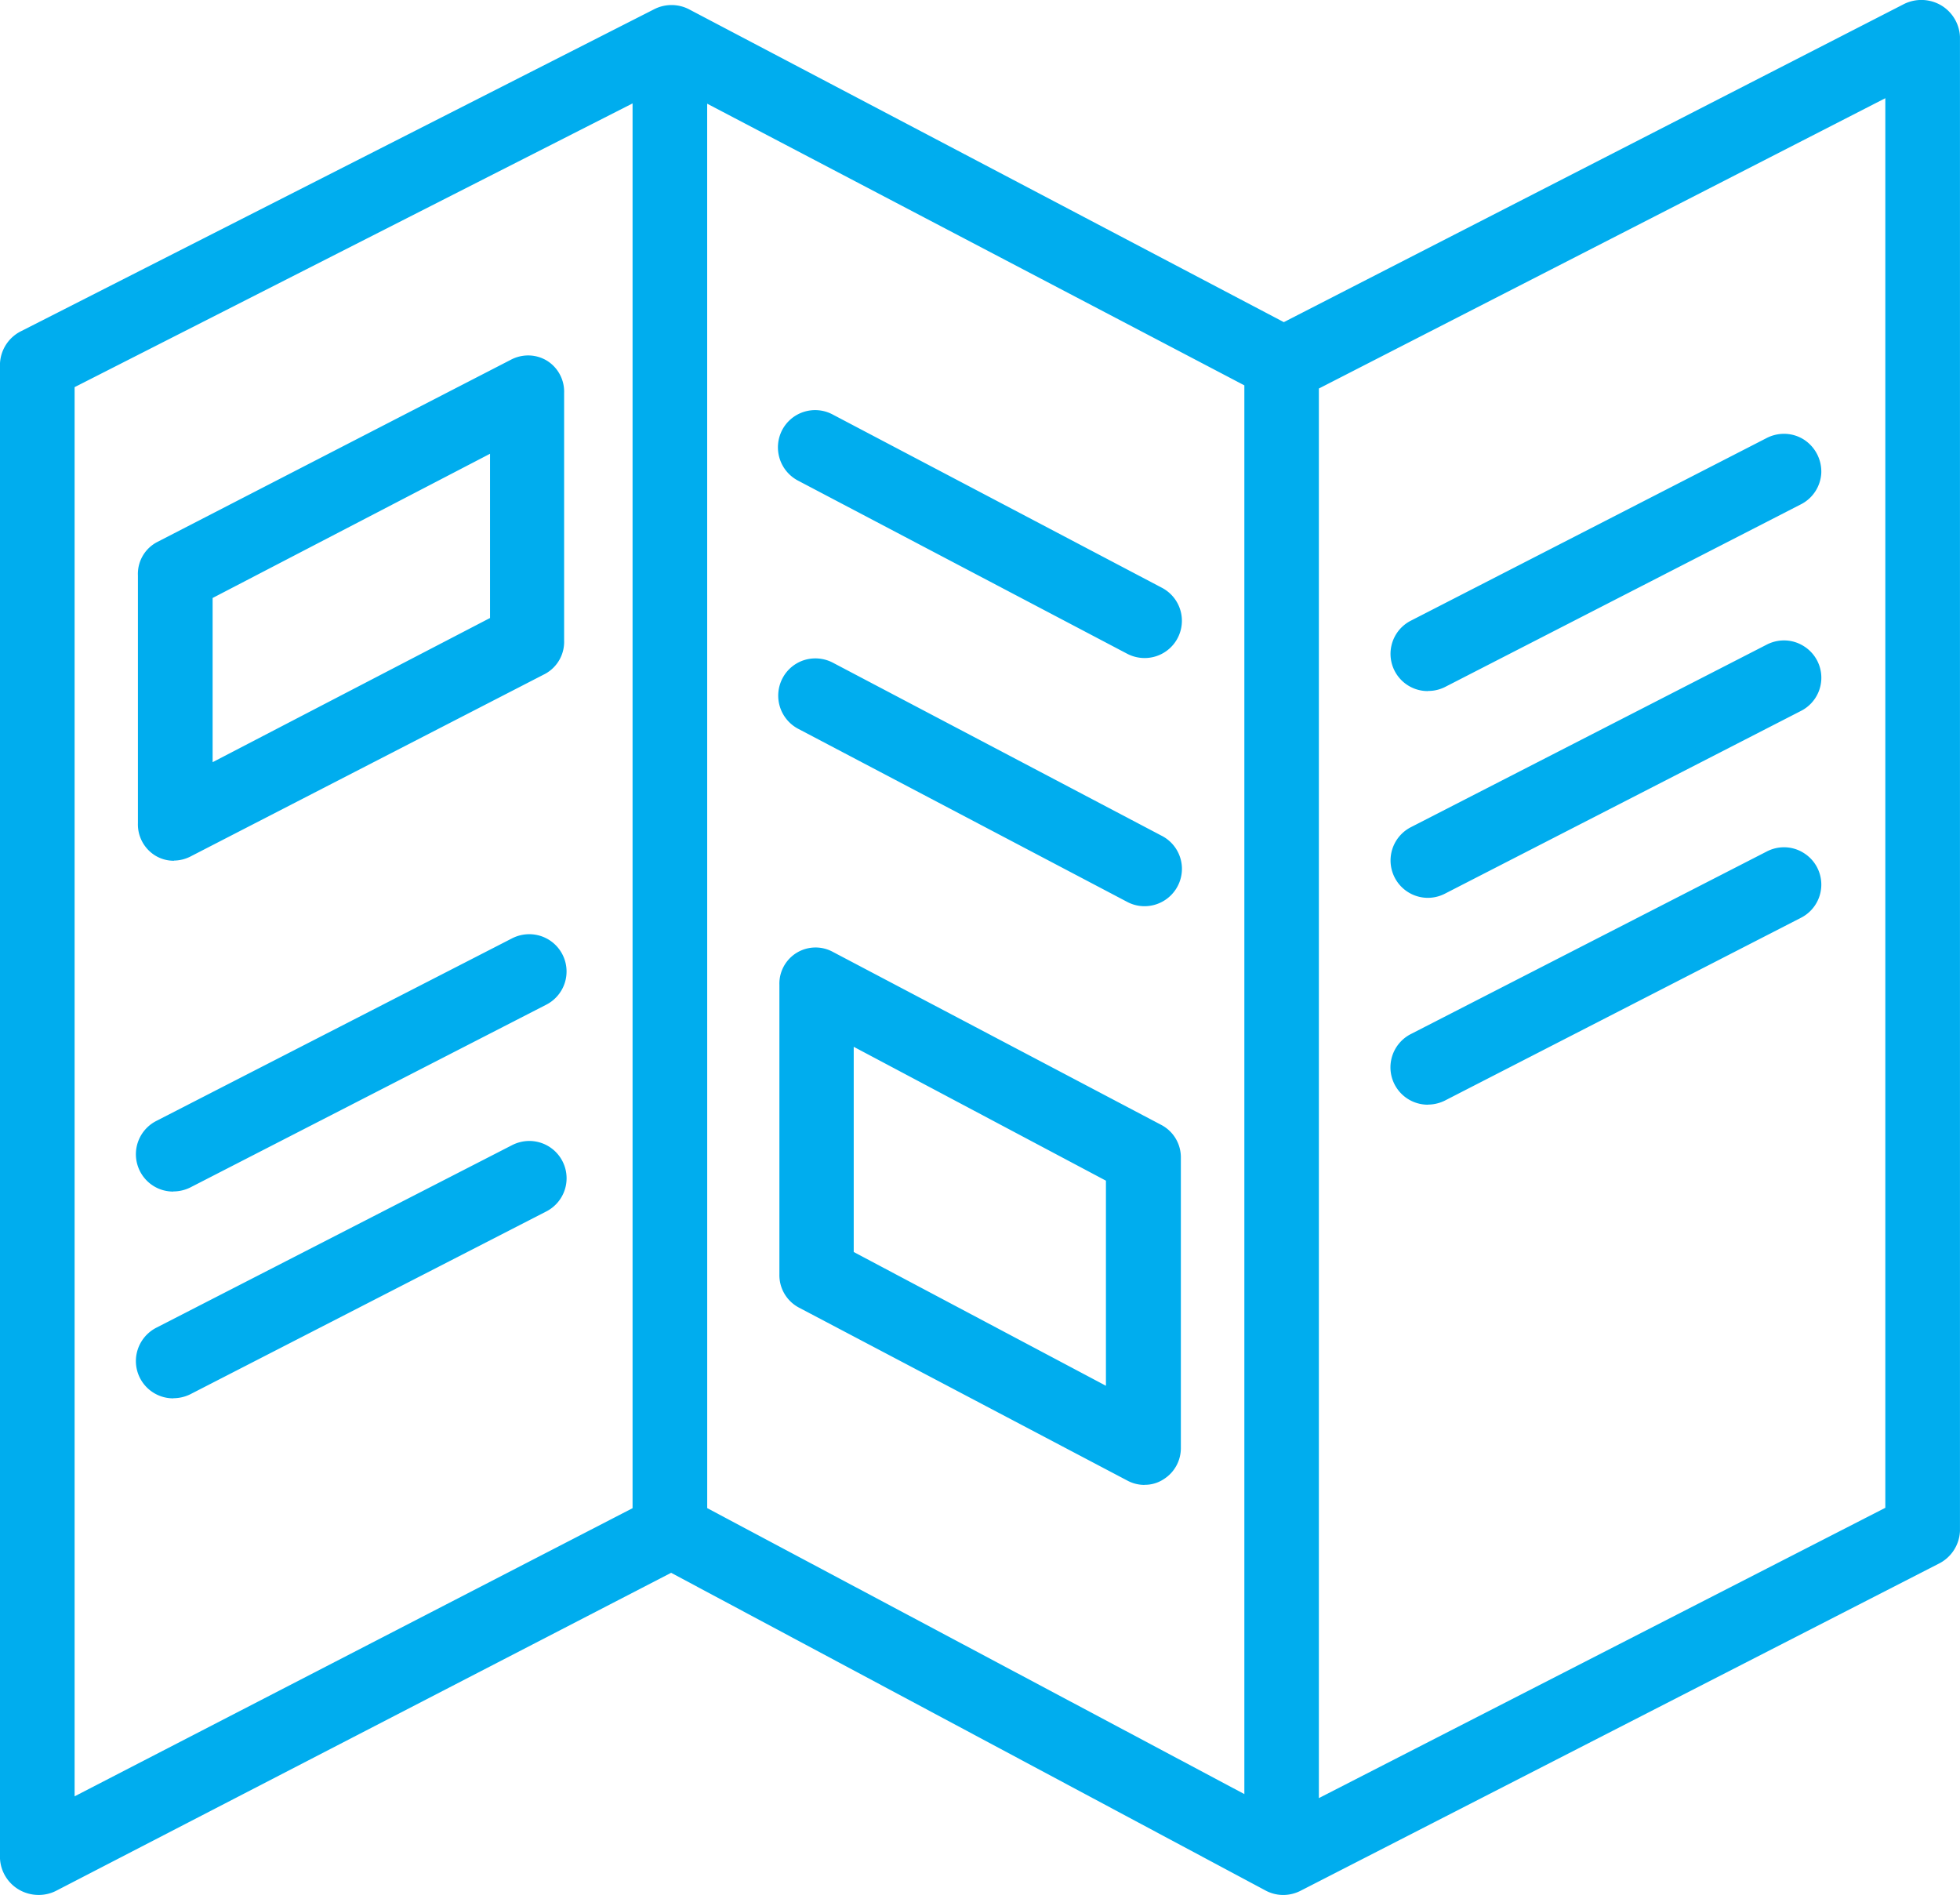
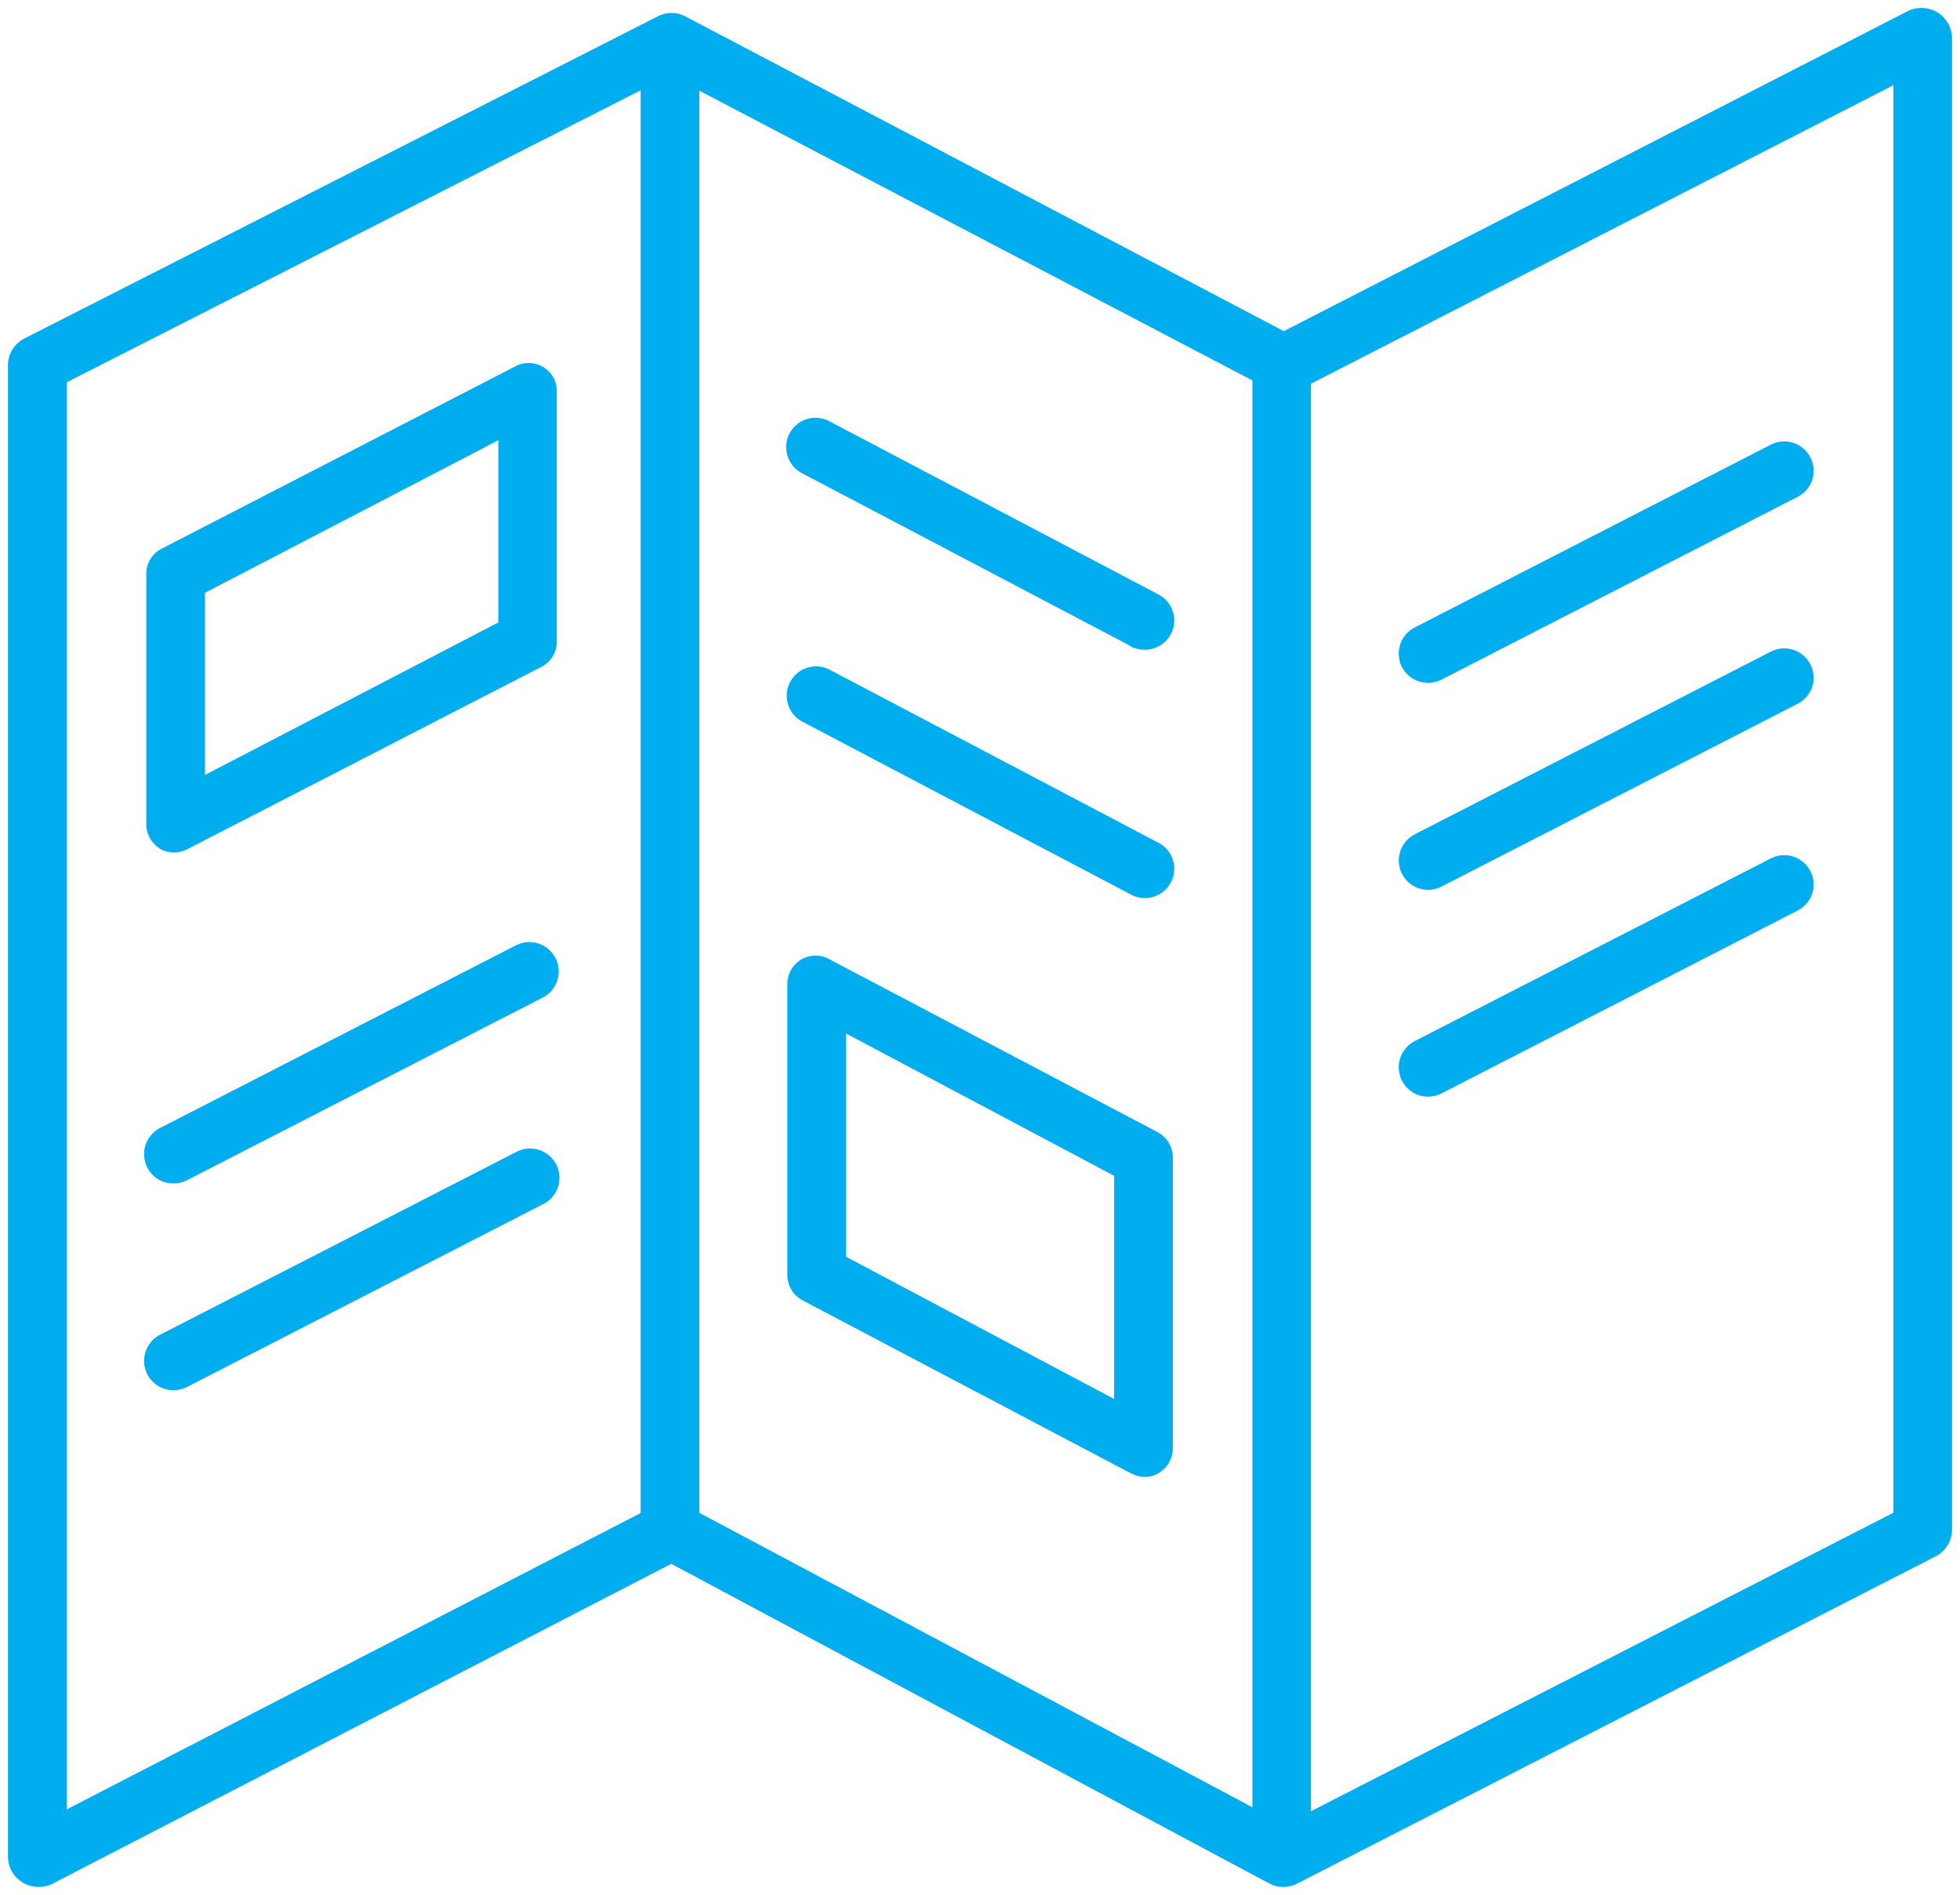
<svg xmlns="http://www.w3.org/2000/svg" width="61.393" height="59.354" viewBox="0 0 61.393 59.354">
  <g transform="translate(0.251 0.248)">
    <path d="M13823.513,8950.749l-18.739-10.016-19.381,10.021a.95.95,0,0,1-.431.1.974.974,0,0,1-.492-.132.952.952,0,0,1-.471-.787V8903.16a.946.946,0,0,1,.533-.816l19.836-10.087a.929.929,0,0,1,.846.007l18.747,9.86,19.545-10.023a.959.959,0,0,1,1.386.816v46.777a.954.954,0,0,1-.533.816l-19.993,10.246a.93.93,0,0,1-.853-.008Zm1.3-46.979v44.713l18.243-9.35V8894.42Zm-38.974-.044v44.7l17.977-9.283V8894.58Zm19.814,35.41,17.325,9.223v-44.691l-17.325-9.076Zm13.529-1.232-10.3-5.426a.9.9,0,0,1-.471-.81V8922.6a.89.89,0,0,1,.42-.784.874.874,0,0,1,.879-.028l10.3,5.426a.9.9,0,0,1,.475.813v9.066a.9.9,0,0,1-.428.787.82.82,0,0,1-.452.131A.892.892,0,0,1,13819.181,8937.9Zm-8.935-6.79,8.4,4.456v-6.99l-8.4-4.459Zm-21.564,4.037a.921.921,0,0,1,.083-1.594l11.144-5.718a.919.919,0,1,1,.84,1.634l-11.144,5.722a.945.945,0,0,1-.425.1A.923.923,0,0,1,13788.682,8935.15Zm0-6.476a.921.921,0,0,1,.083-1.594l11.144-5.719a.919.919,0,1,1,.84,1.635l-11.144,5.721a.933.933,0,0,1-.425.1A.913.913,0,0,1,13788.682,8928.675Zm39.3-2.721a.922.922,0,0,1,.081-1.594l11.146-5.717a.913.913,0,0,1,.923.04.929.929,0,0,1,.424.819.918.918,0,0,1-.508.773L13828.9,8926a.94.94,0,0,1-.424.1A.914.914,0,0,1,13827.979,8925.954Zm-8.806-6.182-10.312-5.425a.919.919,0,0,1,.856-1.626l10.309,5.426a.915.915,0,0,1,.068,1.593.926.926,0,0,1-.492.142A.892.892,0,0,1,13819.173,8919.772Zm8.412-.853a.925.925,0,0,1,.475-1.035l11.146-5.718a.918.918,0,0,1,.923.04.931.931,0,0,1,.424.82.92.92,0,0,1-.508.773l-11.146,5.721a.917.917,0,0,1-1.313-.6Zm-38.849-.6a.893.893,0,0,1-.408-.784v-7.771a.882.882,0,0,1,.462-.817l11.1-5.721a.88.88,0,0,1,1.295.816v7.771a.887.887,0,0,1-.463.816l-11.114,5.723a.908.908,0,0,1-.412.1A.87.87,0,0,1,13788.736,8918.322Zm1.429-8v5.706l9.189-4.776v-5.707Zm37.42,2.117a.915.915,0,0,1,.475-1.031l11.146-5.722a.92.92,0,0,1,.923.04.937.937,0,0,1,.424.824.918.918,0,0,1-.508.77l-11.146,5.721a.912.912,0,0,1-.419.1h-.009A.917.917,0,0,1,13827.585,8912.443Zm-8.416-.444-10.308-5.422a.919.919,0,0,1,.856-1.627l10.309,5.426a.917.917,0,0,1-.419,1.733A.933.933,0,0,1,13819.169,8912Z" transform="translate(-13784 -8892)" fill="#00adee" />
-     <path d="M13823.946,8951.106a1.177,1.177,0,0,1-.551-.137l-18.624-9.954-19.264,9.96a1.2,1.2,0,0,1-.546.13,1.227,1.227,0,0,1-.619-.166,1.2,1.2,0,0,1-.594-.994v-46.794a1.192,1.192,0,0,1,.674-1.032l19.832-10.085a1.194,1.194,0,0,1,1.075.008l18.633,9.8,19.429-9.965a1.223,1.223,0,0,1,1.155.039,1.209,1.209,0,0,1,.595.988v46.8a1.2,1.2,0,0,1-.674,1.03l-19.988,10.244A1.2,1.2,0,0,1,13823.946,8951.106Zm-19.171-10.655.116.062,18.739,10.016a.691.691,0,0,0,.622,0l19.991-10.245a.7.7,0,0,0,.4-.6v-46.766a.708.708,0,0,0-.71-.673.689.689,0,0,0-.313.074l-19.658,10.081-.115-.06-18.747-9.86a.684.684,0,0,0-.617,0l-19.835,10.086a.7.7,0,0,0-.4.6v46.767a.7.7,0,0,0,.347.576.719.719,0,0,0,.366.1.7.7,0,0,0,.318-.075Zm19.785,8.44v-45.274l.136-.07,18.607-9.536v45.274l-.136.07Zm.5-44.97v44.151l17.743-9.093v-44.151Zm-39.474,44.915v-45.265l.137-.069,18.34-9.33V8939.3l-.136.069Zm.5-44.958v44.138l17.477-9.025v-44Zm37.14,44.9-.367-.2-17.458-9.293v-45.108l.366.191,17.459,9.146Zm-17.325-9.789,16.825,8.957v-44.124L13805.9,8895Zm13.7-.727a1.134,1.134,0,0,1-.539-.135l-10.3-5.425a1.15,1.15,0,0,1-.6-1.034V8922.6a1.133,1.133,0,0,1,1.667-1.037l10.3,5.426a1.147,1.147,0,0,1,.608,1.035v9.063a1.15,1.15,0,0,1-.544,1A1.068,1.068,0,0,1,13819.6,8938.259Zm-10.311-16.327a.622.622,0,0,0-.332.1.641.641,0,0,0-.3.563v9.083a.649.649,0,0,0,.34.585l10.3,5.424a.64.64,0,0,0,.306.077.57.57,0,0,0,.314-.09l.008,0a.649.649,0,0,0,.308-.568v-9.076a.65.65,0,0,0-.343-.588l-10.3-5.425A.637.637,0,0,0,13809.292,8921.932Zm9.6,14.054-.367-.2-8.531-4.526v-7.56l.367.2,8.531,4.529Zm-8.4-5.022,7.9,4.19v-6.424l-7.9-4.193Zm-21.316,4.584a1.169,1.169,0,0,1-1.167-1.229,1.178,1.178,0,0,1,.639-.984l11.143-5.718a1.189,1.189,0,0,1,.538-.131,1.168,1.168,0,0,1,.527,2.211l-11.141,5.721A1.21,1.21,0,0,1,13789.18,8935.547Zm11.152-7.562a.675.675,0,0,0-.31.076l-11.144,5.718a.669.669,0,0,0,.3,1.268.7.7,0,0,0,.313-.076l11.142-5.721a.668.668,0,0,0-.3-1.265Zm-11.152,1.085a1.162,1.162,0,0,1-.634-.186,1.171,1.171,0,0,1,.105-2.026l11.143-5.719a1.184,1.184,0,0,1,.537-.13,1.168,1.168,0,0,1,.53,2.21l-11.143,5.721A1.2,1.2,0,0,1,13789.18,8929.07Zm11.151-7.561a.67.67,0,0,0-.309.075l-11.144,5.719a.671.671,0,0,0-.062,1.161.66.66,0,0,0,.362.105.694.694,0,0,0,.312-.075l11.143-5.721a.669.669,0,0,0-.3-1.265Zm28.144,4.84a1.17,1.17,0,0,1-.529-2.212l11.146-5.717a1.172,1.172,0,0,1,.543-.134,1.157,1.157,0,0,1,.631.187,1.166,1.166,0,0,1-.11,2.027l-11.143,5.72A1.2,1.2,0,0,1,13828.475,8926.35Zm11.16-7.562a.674.674,0,0,0-.312.078l-11.148,5.718a.672.672,0,0,0-.06,1.161.659.659,0,0,0,.36.105.685.685,0,0,0,.312-.075l11.145-5.721a.668.668,0,0,0,.372-.564.68.68,0,0,0-.309-.6A.661.661,0,0,0,13839.635,8918.787Zm-20.032,1.345a1.155,1.155,0,0,1-.55-.14l-10.308-5.423a1.174,1.174,0,0,1-.48-1.576,1.16,1.16,0,0,1,1.032-.623,1.188,1.188,0,0,1,.535.129l10.311,5.427a1.166,1.166,0,0,1,.633.987,1.173,1.173,0,0,1-1.173,1.219Zm-10.306-7.262a.663.663,0,0,0-.59.356.671.671,0,0,0,.274.9l10.308,5.423a.67.67,0,0,0,.986-.618.666.666,0,0,0-.362-.562l-10.312-5.427A.655.655,0,0,0,13809.3,8912.87Zm19.183,7a1.171,1.171,0,0,1-.534-2.212l11.146-5.718a1.185,1.185,0,0,1,.542-.133,1.159,1.159,0,0,1,.631.186,1.165,1.165,0,0,1-.108,2.027l-11.144,5.72A1.18,1.18,0,0,1,13828.479,8919.874Zm11.154-7.562a.669.669,0,0,0-.312.077l-11.148,5.719a.669.669,0,1,0,.61,1.191l11.146-5.721a.668.668,0,0,0,.372-.564.682.682,0,0,0-.309-.6A.661.661,0,0,0,13839.634,8912.312Zm-50.435,6.4a1.109,1.109,0,0,1-.6-.174,1.147,1.147,0,0,1-.524-1v-7.76a1.125,1.125,0,0,1,.593-1.043l0,0,11.1-5.721a1.171,1.171,0,0,1,.531-.129,1.13,1.13,0,0,1,.6.172,1.142,1.142,0,0,1,.526,1v7.76a1.141,1.141,0,0,1-.594,1.041l-11.119,5.726A1.17,1.17,0,0,1,13789.2,8918.707Zm-.292-9.536a.627.627,0,0,0-.329.585v7.792a.643.643,0,0,0,.294.564.633.633,0,0,0,.625.021l11.114-5.723a.633.633,0,0,0,.327-.583v-7.793a.639.639,0,0,0-.294-.562.662.662,0,0,0-.636-.021Zm1.008,7.273v-6.27l.135-.07,9.555-4.968v6.271l-.135.07Zm.5-5.967v5.143l8.689-4.516v-5.144Zm38.064,2.916h-.009a1.166,1.166,0,0,1-.523-2.205l11.145-5.721a1.188,1.188,0,0,1,.543-.132,1.158,1.158,0,0,1,.63.185,1.193,1.193,0,0,1,.538,1.045,1.169,1.169,0,0,1-.647.983l-11.143,5.719A1.169,1.169,0,0,1,13828.479,8913.394Zm11.155-7.558a.688.688,0,0,0-.313.076l-11.147,5.723a.665.665,0,0,0,.3,1.259h.009a.665.665,0,0,0,.3-.07l11.147-5.722a.665.665,0,0,0,.372-.561.686.686,0,0,0-.311-.6A.656.656,0,0,0,13839.635,8905.836Zm-20.027,6.523a1.181,1.181,0,0,1-.556-.14l-10.307-5.421a1.177,1.177,0,0,1-.489-1.581,1.166,1.166,0,0,1,1.578-.488l10.309,5.425a1.167,1.167,0,0,1-.535,2.205Zm-10.317-7.266a.67.67,0,0,0-.312,1.263l10.307,5.421a.687.687,0,0,0,.322.082.664.664,0,0,0,.665-.7.66.66,0,0,0-.36-.565l-10.311-5.427A.661.661,0,0,0,13809.29,8905.094Z" transform="translate(-13784 -8892)" fill="#00adee" />
  </g>
</svg>